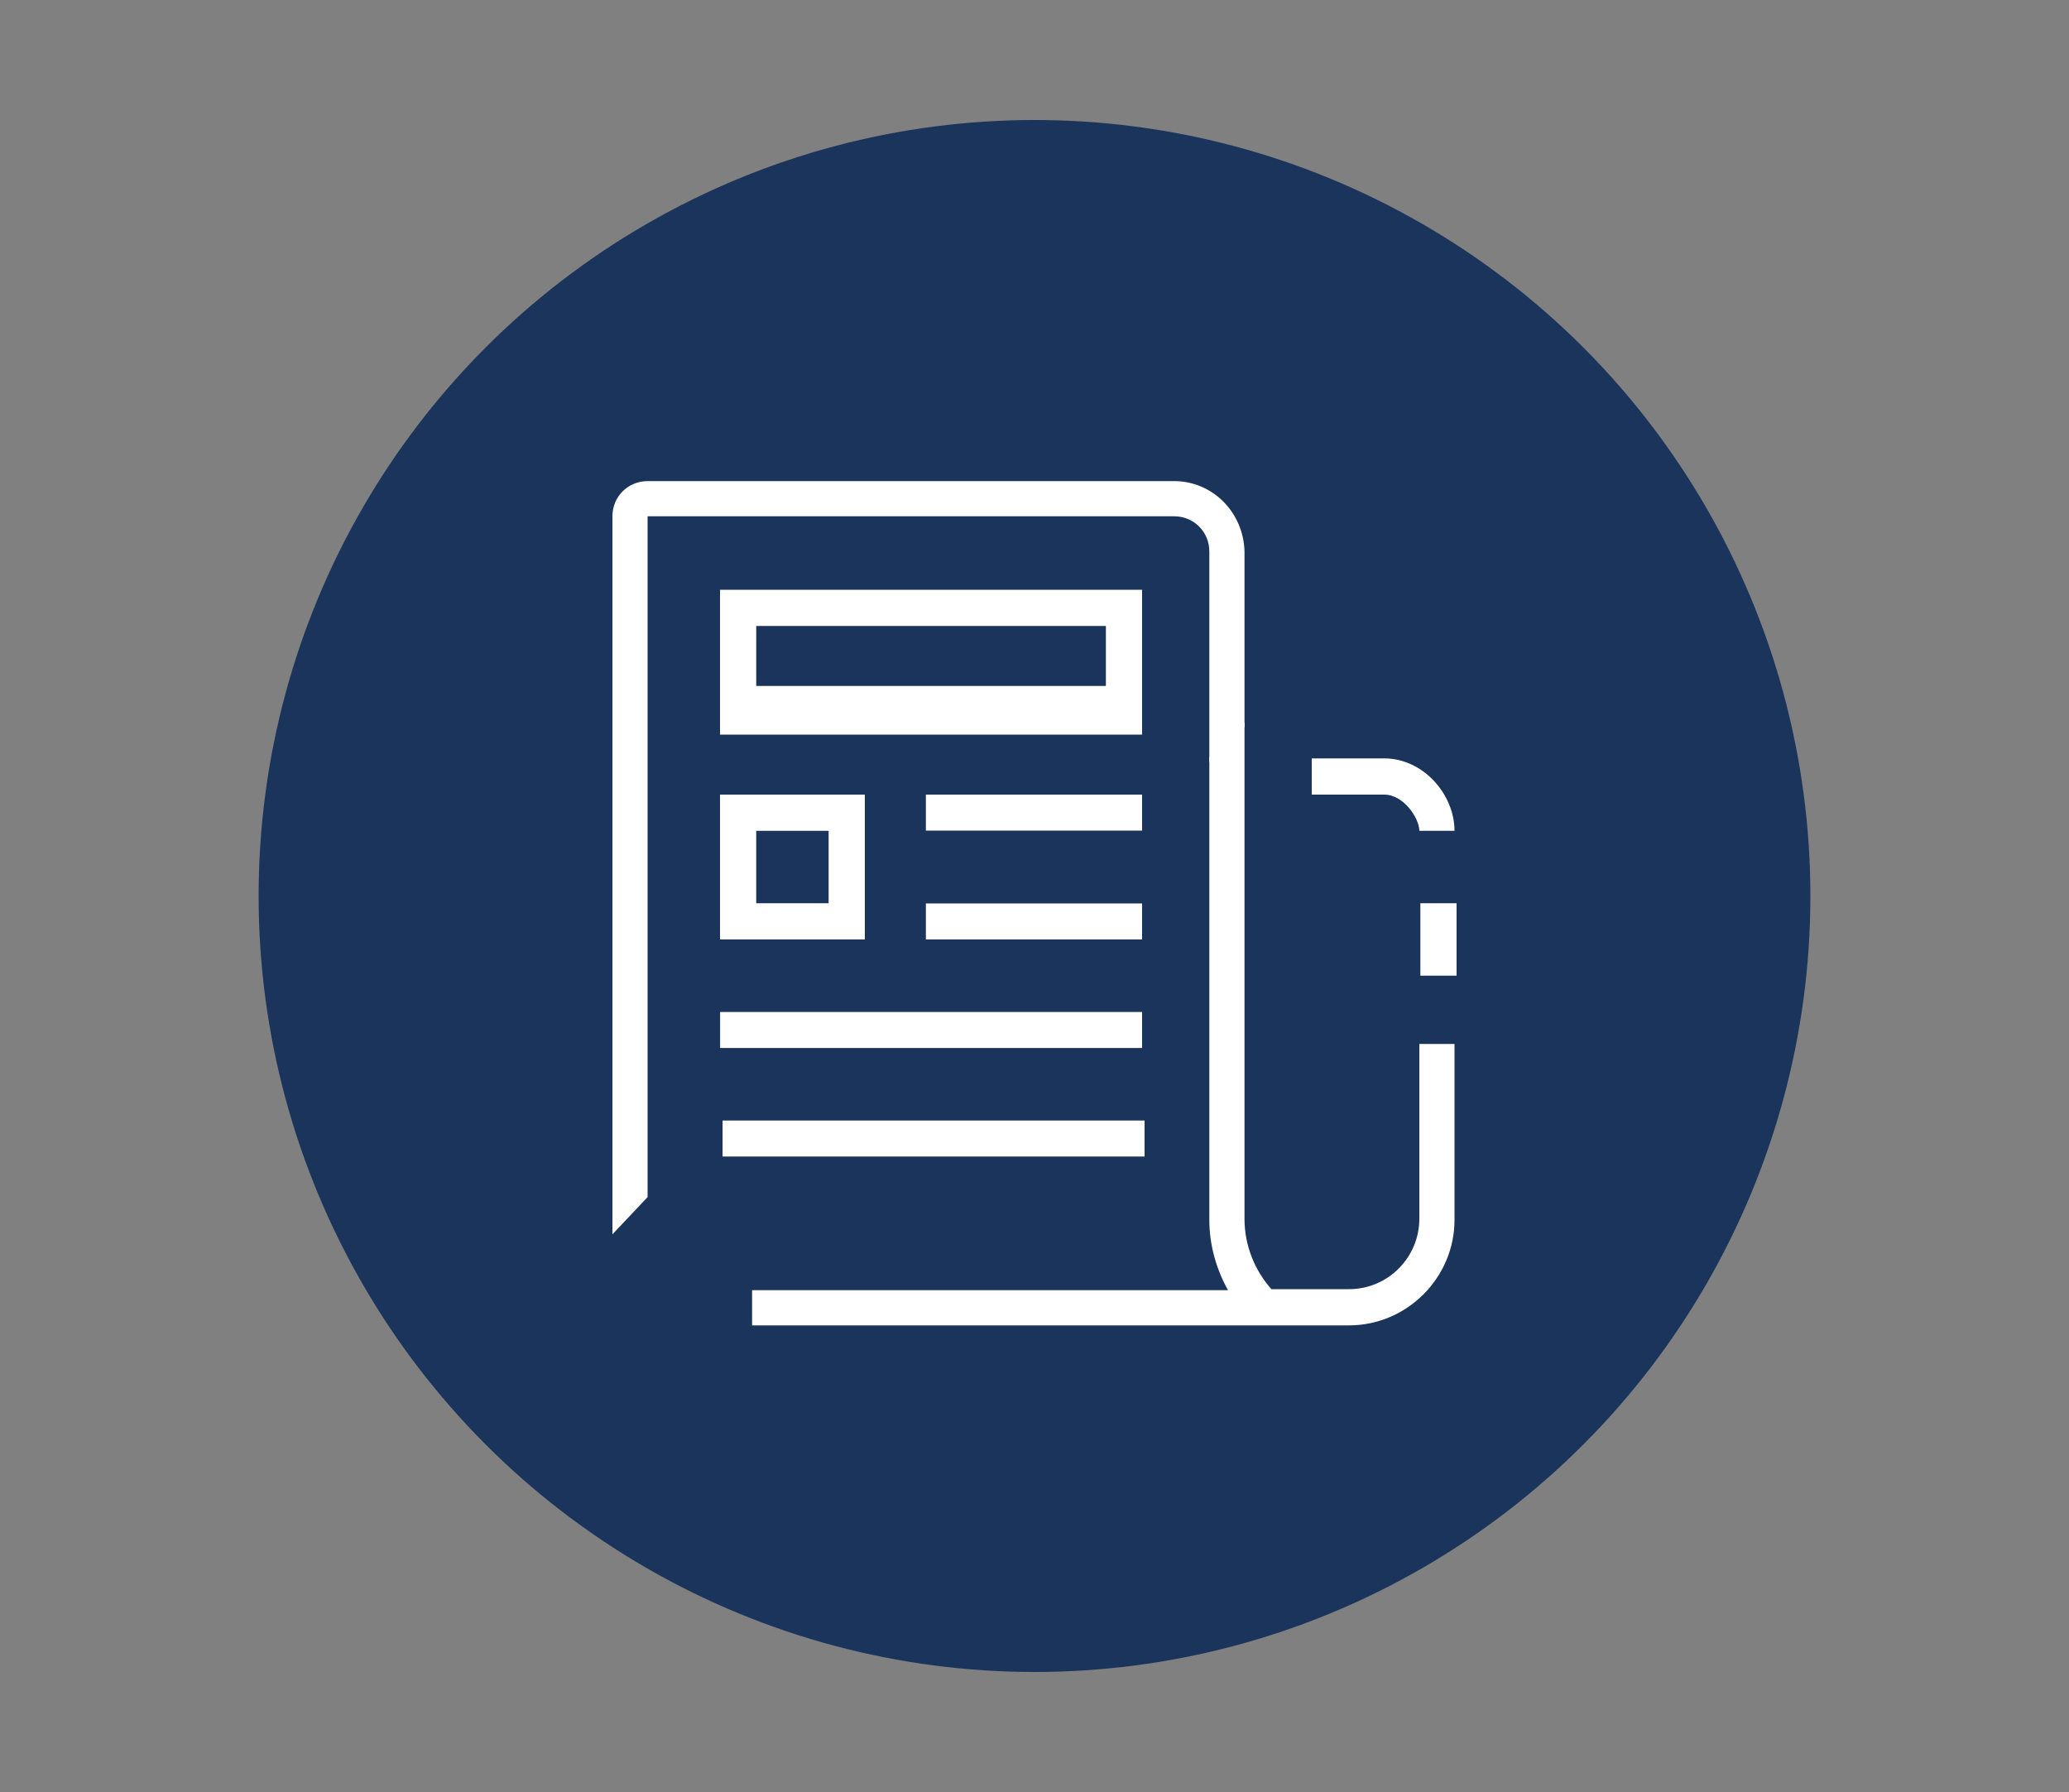
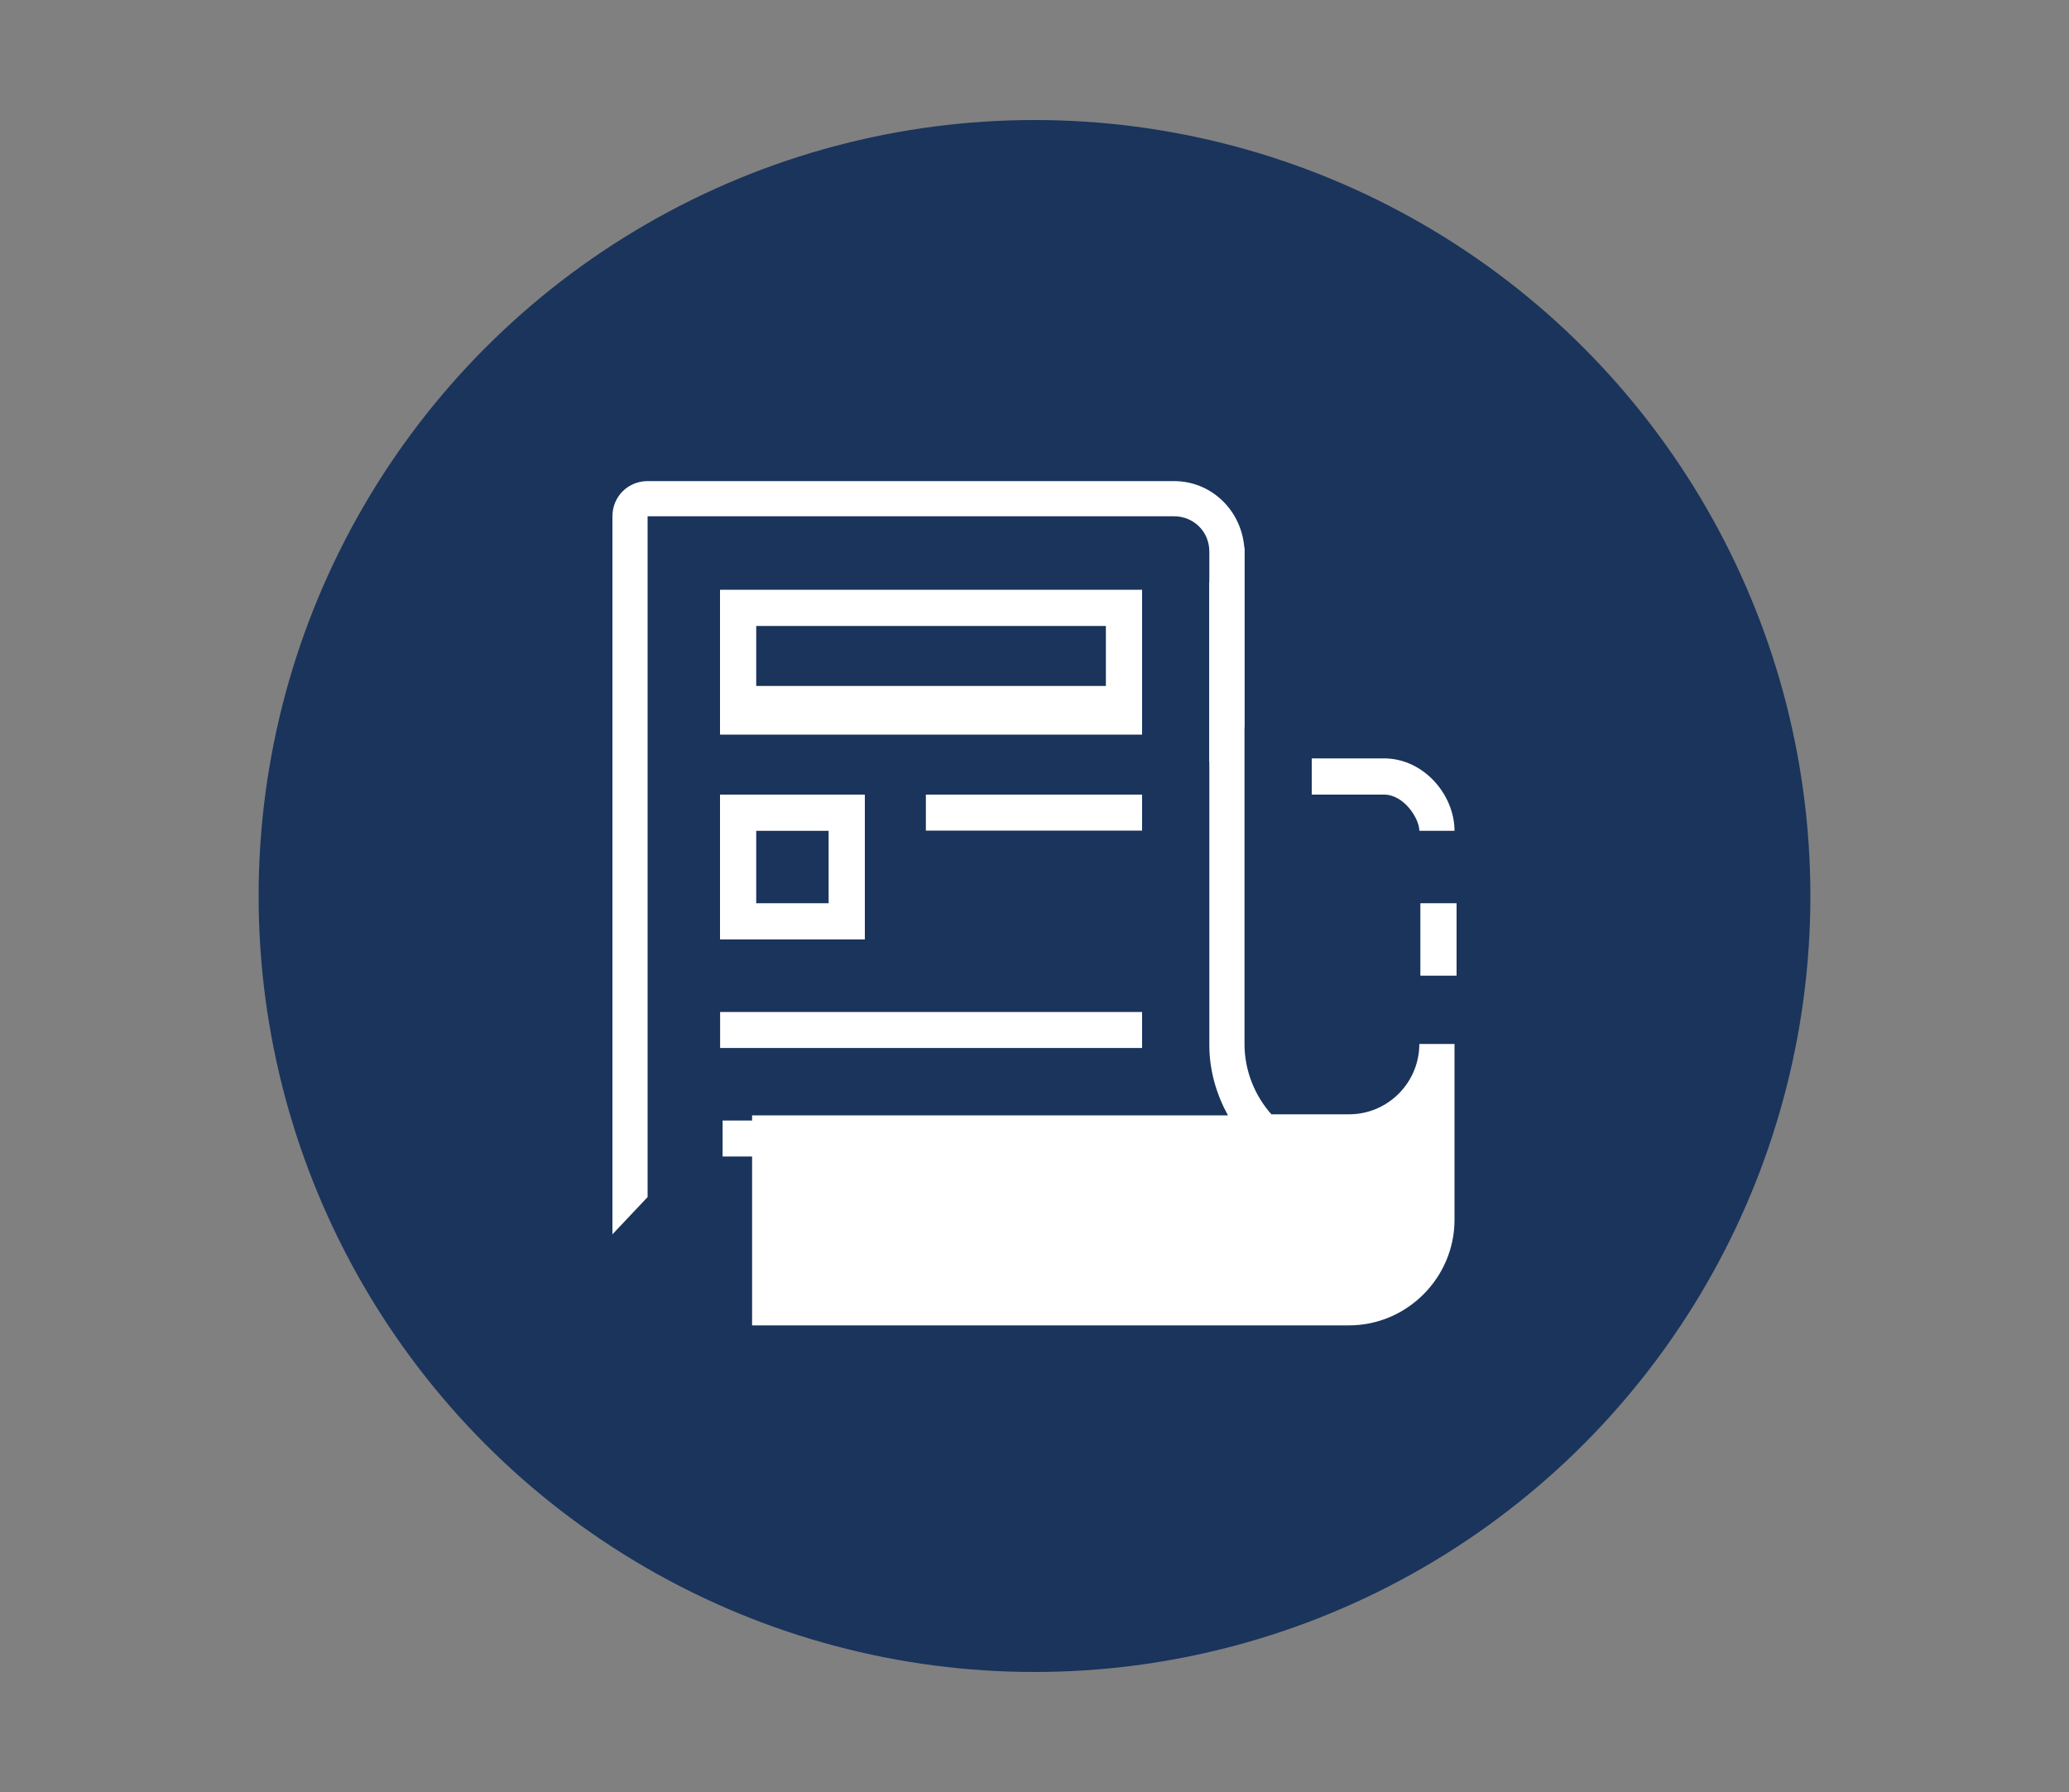
<svg xmlns="http://www.w3.org/2000/svg" id="Unbe_fristete_Arbeits_verträge" data-name="Unbe­fristete Arbeits­verträge" viewBox="0 0 200 173.2">
  <rect x="0" y="0" width="200" height="173.2" fill="#808080" stroke="none" />
  <circle cx="100" cy="86.6" r="75" style="fill: #1a345c;" />
  <g>
    <g id="News">
      <path d="M69.6,71h40.8v-14h-40.8s0,14,0,14Zm3.5-10.5h33.8v5.8h-33.8s0-5.8,0-5.8Z" style="fill: #fff;" />
      <path d="M83.6,76.8h-14v14h14v-14Zm-3.5,10.5h-7v-7h7v7Z" style="fill: #fff;" />
      <path d="M137.2,80.3h3.4c0-3.5-3-7-6.8-7h-7v3.5h7c1.9,0,3.4,2.3,3.4,3.5h0Z" style="fill: #fff;" />
      <path d="M113.5,46.5H62.6c-1.9,0-3.4,1.5-3.4,3.4V119.3l3.4-3.6V49.9h50.9c1.9,0,3.4,1.5,3.4,3.4v20.37l3.4-3.4v-16.97c-.1-3.8-3.1-6.8-6.8-6.8Z" style="fill: #fff;" />
-       <path d="M72.7,128.1h57.7c5.6,0,10.2-4.6,10.2-10.2v-17h-3.4v16.9c0,3.7-3,6.8-6.8,6.8h-7.5c-1.6-1.8-2.6-4.2-2.6-6.8v-48l-3.4,3.4v44.7c0,2.5,.7,4.8,1.8,6.8h-46" style="fill: #fff;" />
+       <path d="M72.7,128.1h57.7c5.6,0,10.2-4.6,10.2-10.2v-17h-3.4c0,3.7-3,6.8-6.8,6.8h-7.5c-1.6-1.8-2.6-4.2-2.6-6.8v-48l-3.4,3.4v44.7c0,2.5,.7,4.8,1.8,6.8h-46" style="fill: #fff;" />
      <rect x="137.3" y="87.3" width="3.5" height="7" style="fill: #fff;" />
    </g>
    <rect x="89.5" y="76.8" width="20.9" height="3.48" style="fill: #fff;" />
-     <rect x="89.5" y="87.32" width="20.9" height="3.48" style="fill: #fff;" />
    <rect x="69.61" y="97.81" width="40.79" height="3.48" style="fill: #fff;" />
    <rect x="69.85" y="108.3" width="40.79" height="3.48" style="fill: #fff;" />
  </g>
</svg>